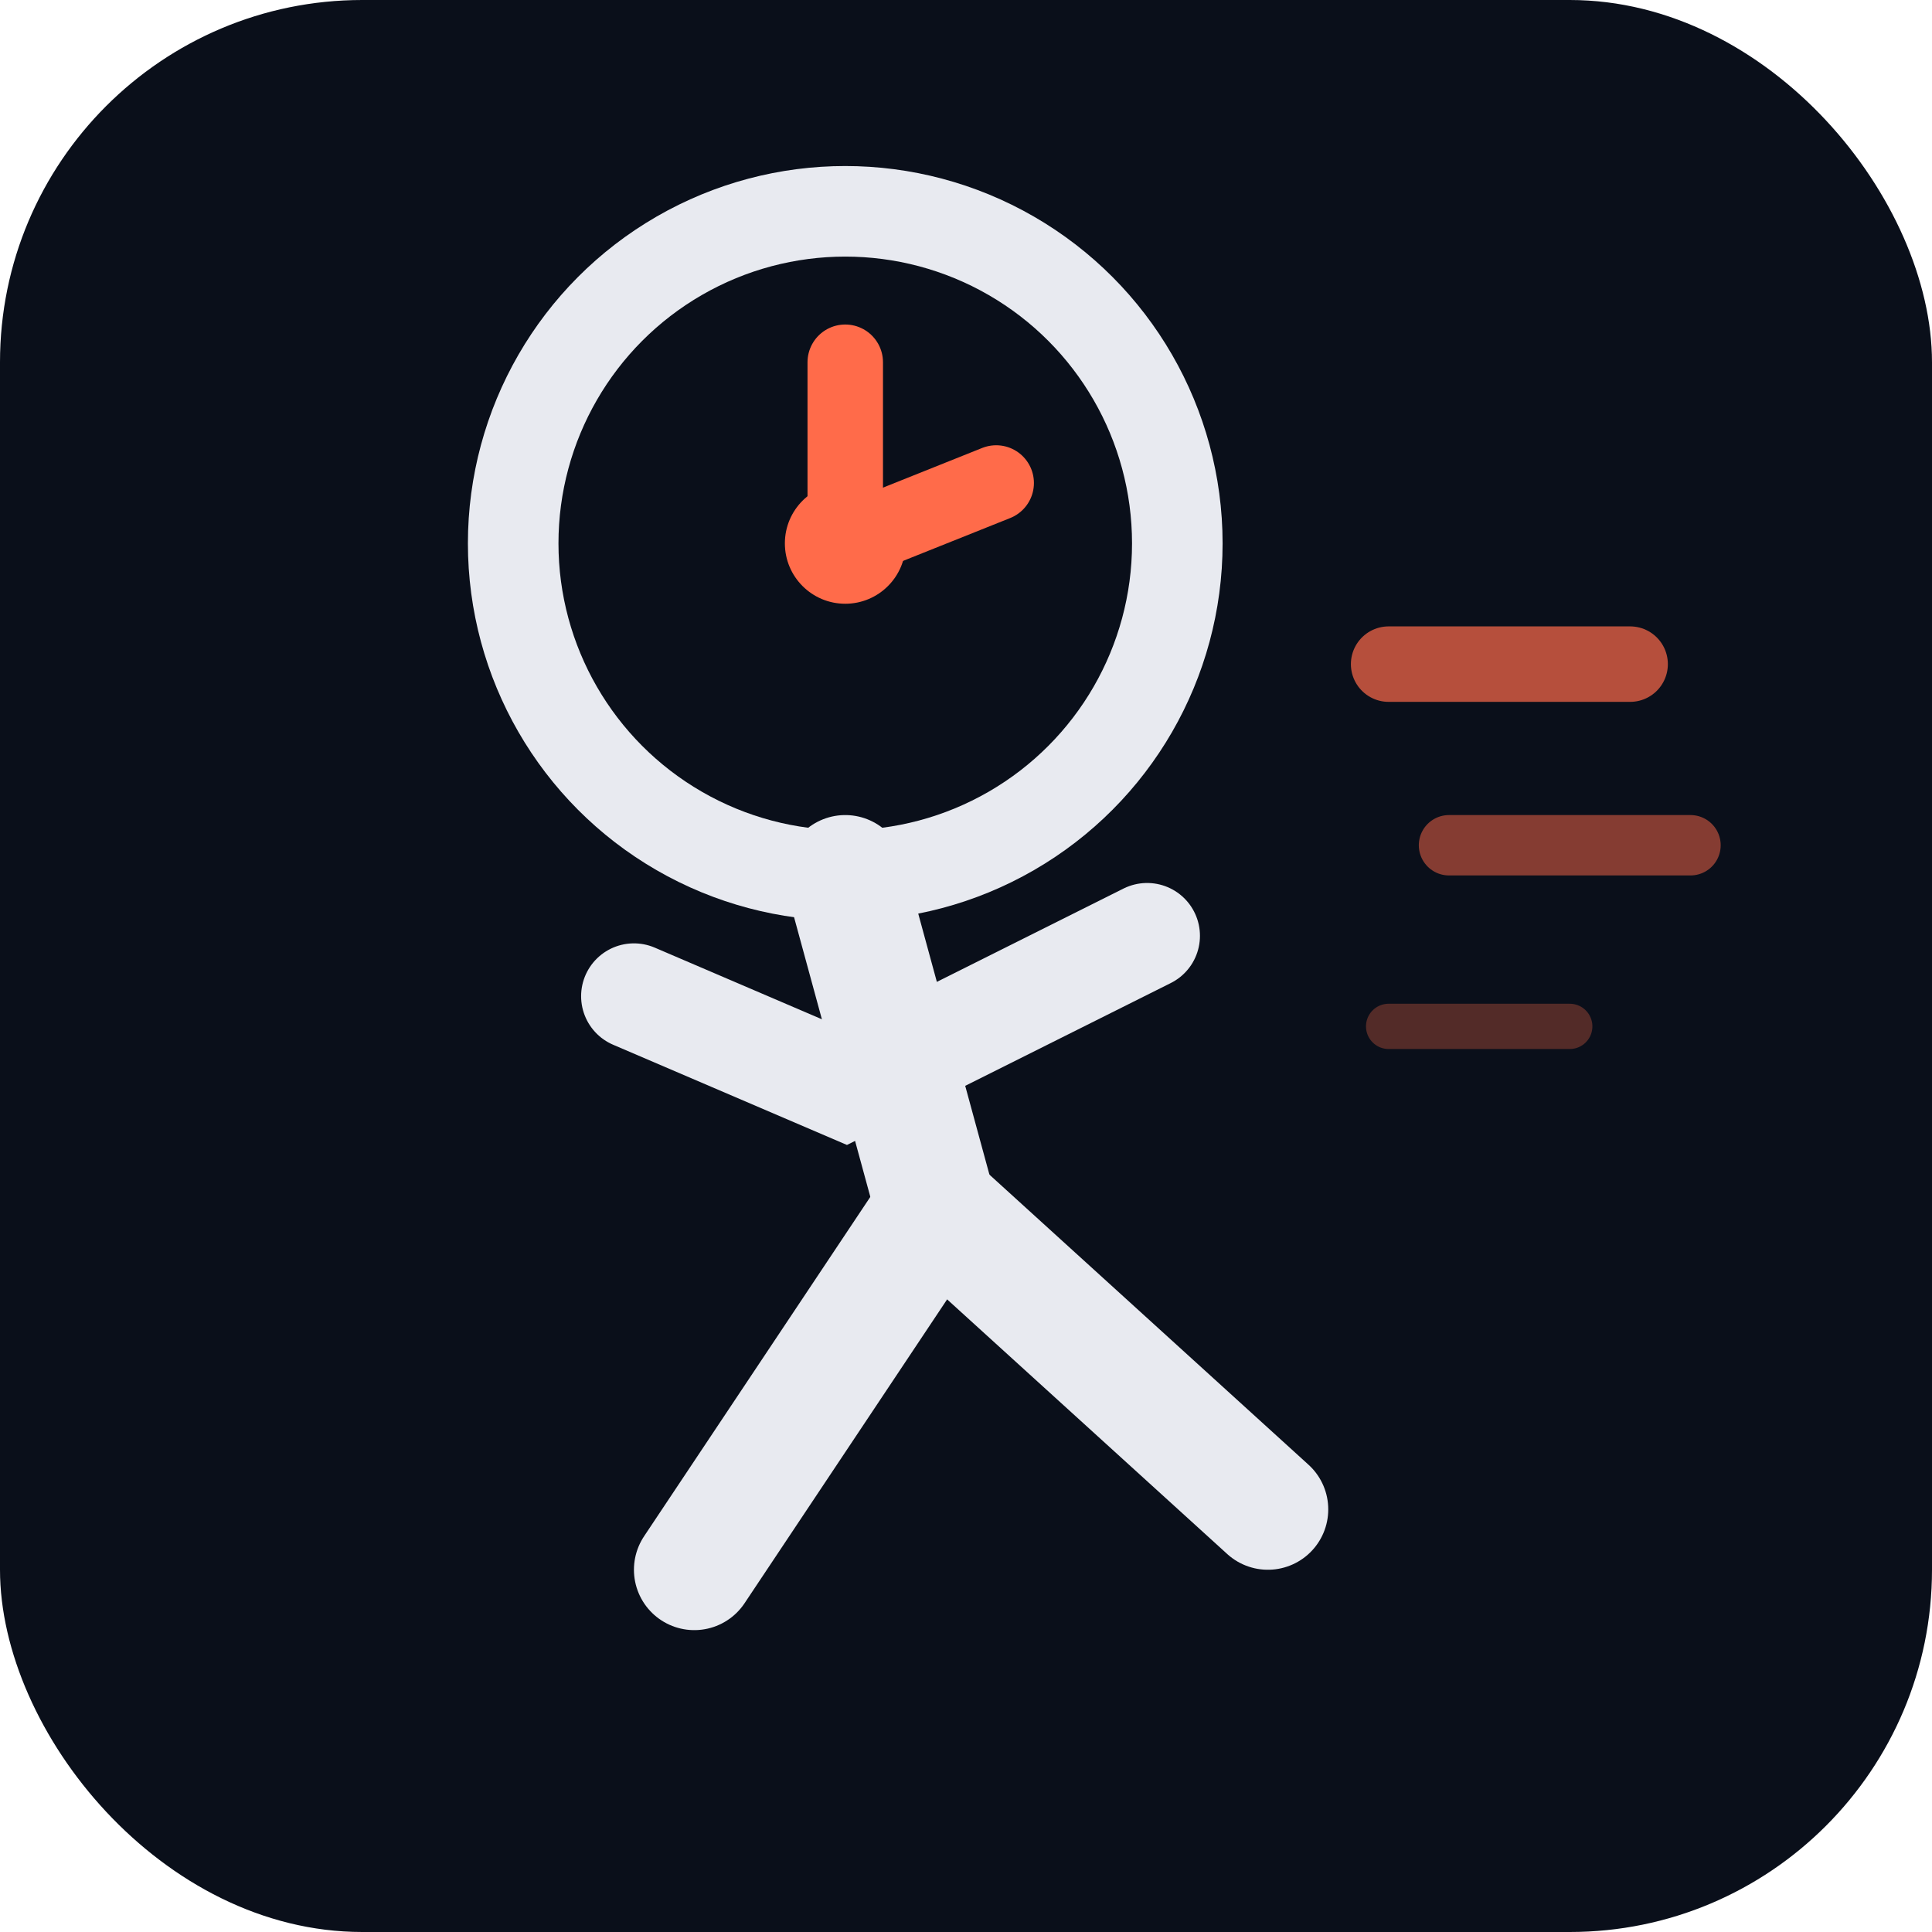
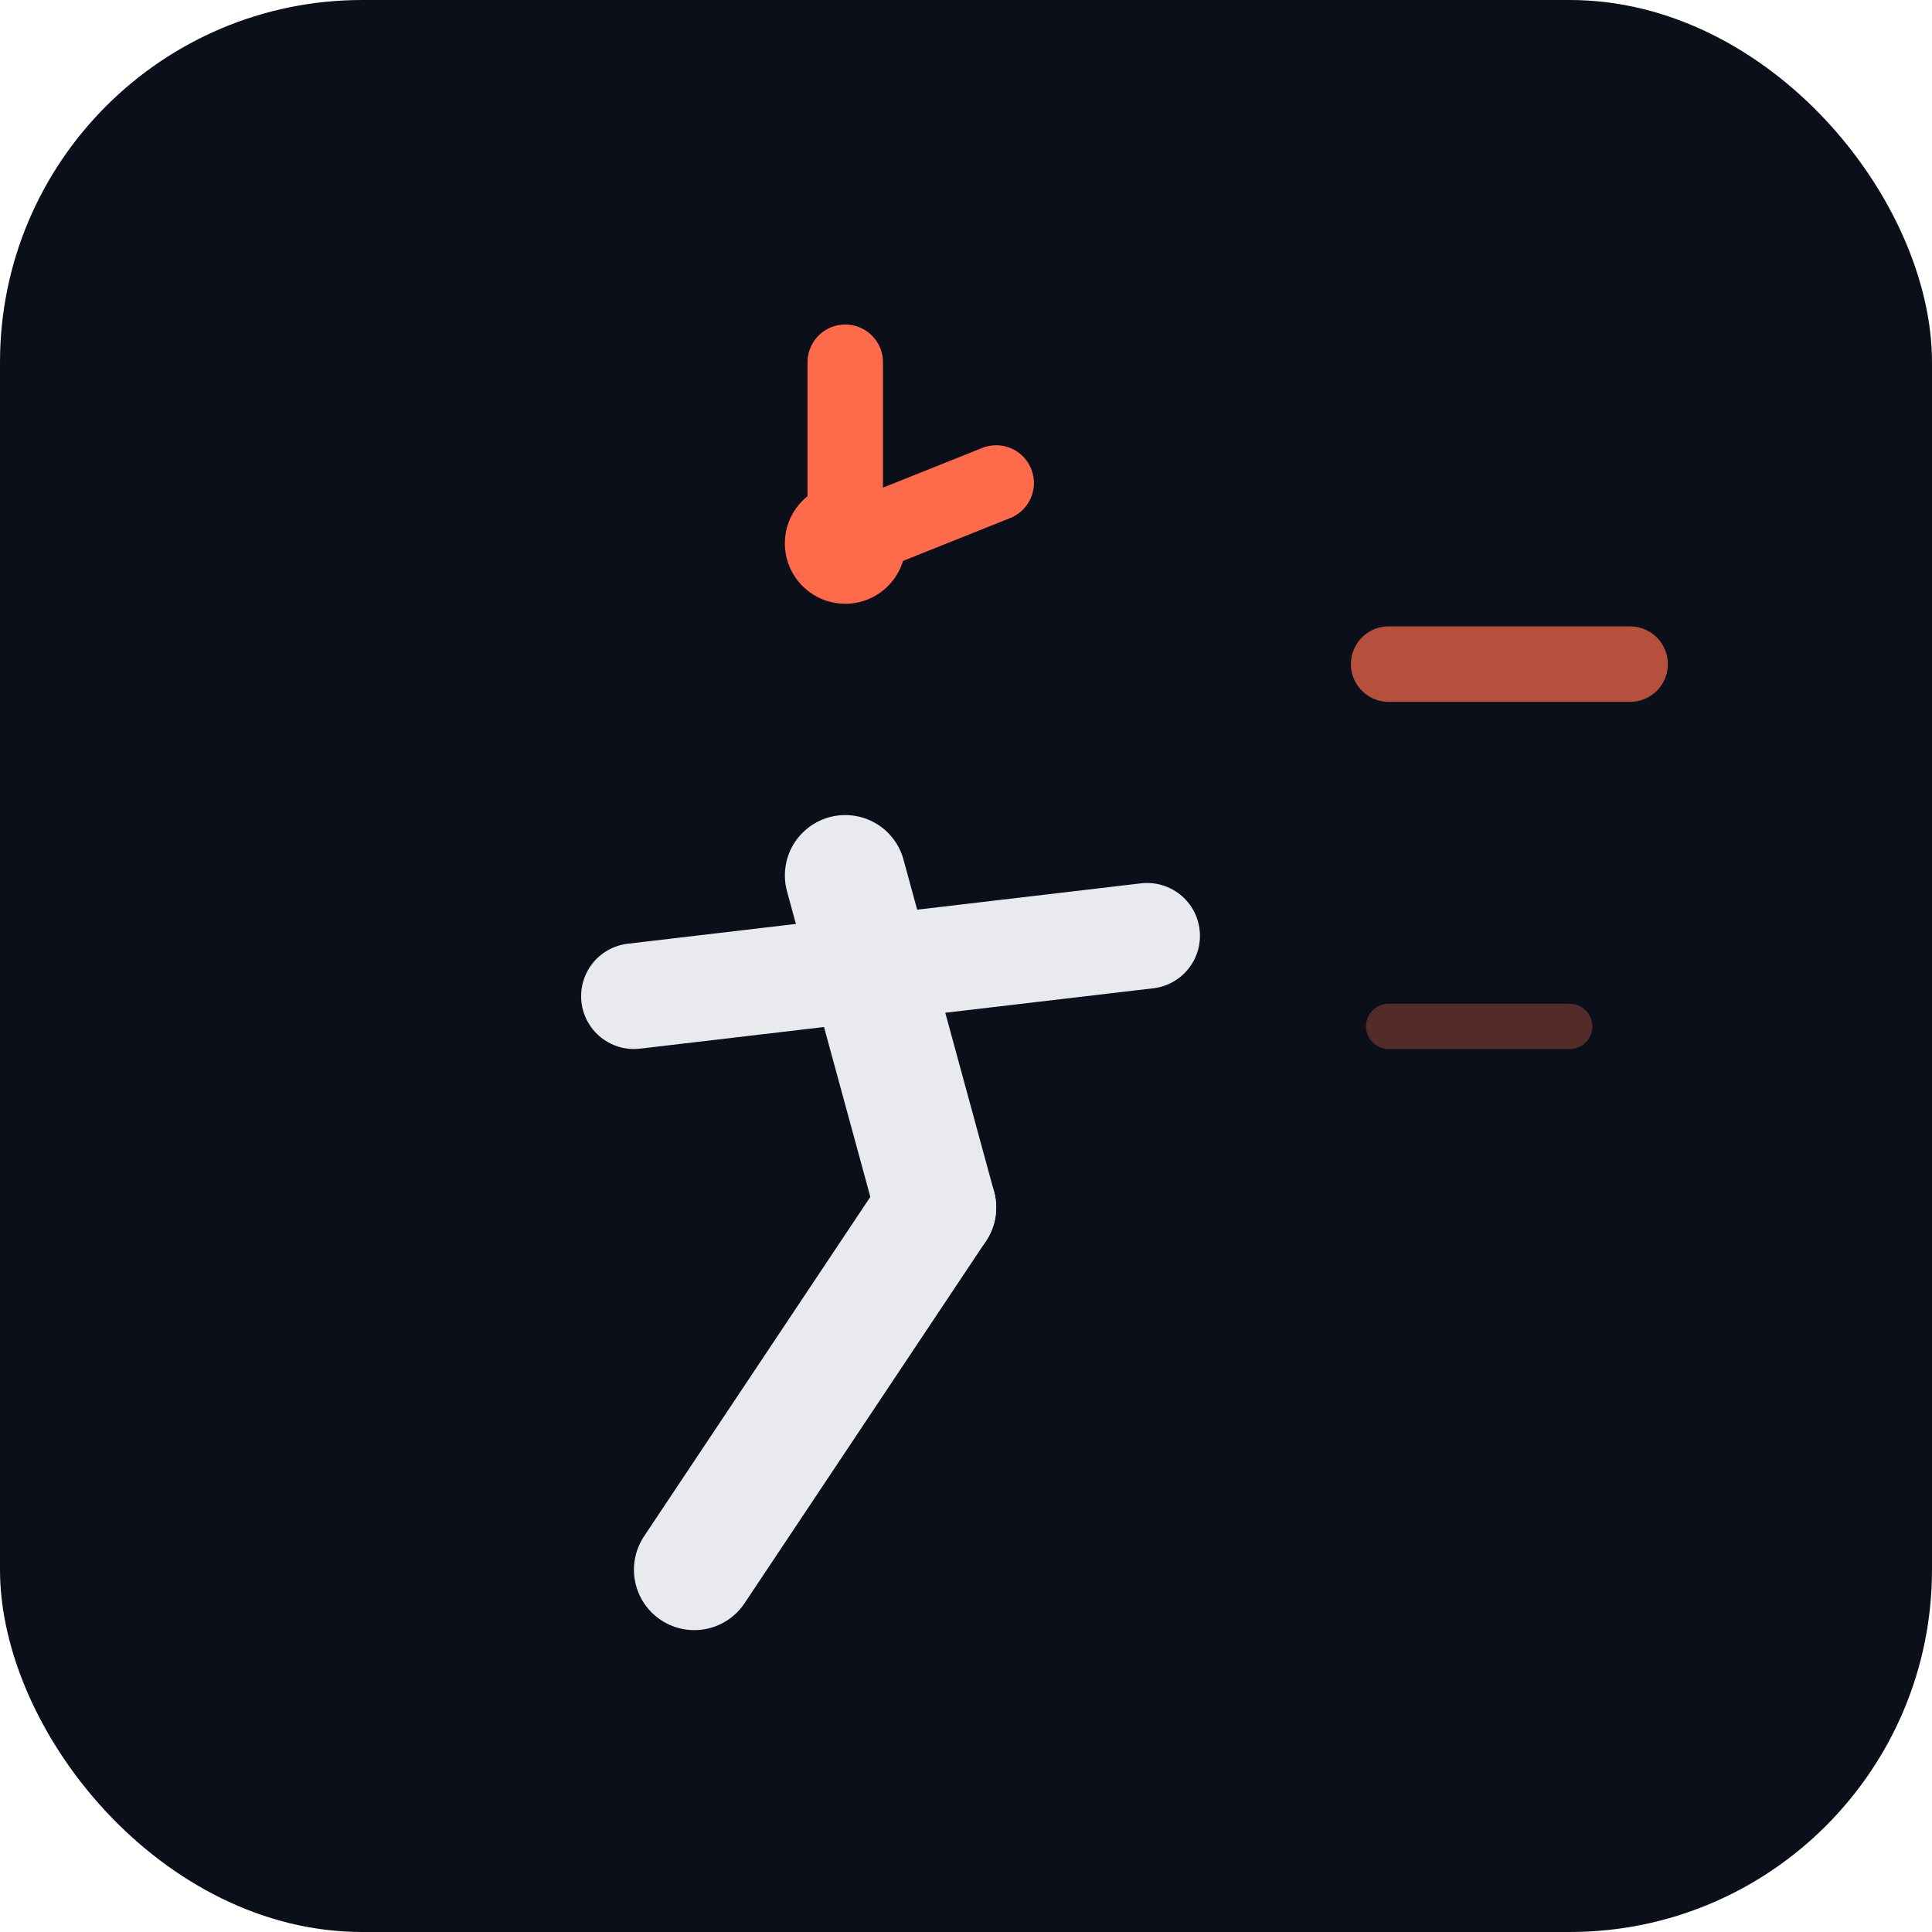
<svg xmlns="http://www.w3.org/2000/svg" viewBox="0 0 64 64" fill="none">
  <rect width="64" height="64" rx="12" fill="#0a0f1a" />
-   <circle cx="28" cy="18" r="11" stroke="#e8eaf0" stroke-width="3" fill="#0a0f1a" />
  <line x1="28" y1="18" x2="28" y2="12" stroke="#ff6b4a" stroke-width="2.5" stroke-linecap="round" />
  <line x1="28" y1="18" x2="33" y2="16" stroke="#ff6b4a" stroke-width="2.5" stroke-linecap="round" />
  <circle cx="28" cy="18" r="2" fill="#ff6b4a" />
  <path d="M28 29 L31 40" stroke="#e8eaf0" stroke-width="4" stroke-linecap="round" />
-   <path d="M21 33 L28 36 L38 31" stroke="#e8eaf0" stroke-width="3.5" stroke-linecap="round" fill="none" />
+   <path d="M21 33 L38 31" stroke="#e8eaf0" stroke-width="3.5" stroke-linecap="round" fill="none" />
  <path d="M31 40 L23 52" stroke="#e8eaf0" stroke-width="4" stroke-linecap="round" />
-   <path d="M31 40 L42 50" stroke="#e8eaf0" stroke-width="4" stroke-linecap="round" />
  <line x1="46" y1="22" x2="54" y2="22" stroke="#ff6b4a" stroke-width="2.5" stroke-linecap="round" opacity="0.7" />
-   <line x1="48" y1="28" x2="56" y2="28" stroke="#ff6b4a" stroke-width="2" stroke-linecap="round" opacity="0.5" />
  <line x1="46" y1="34" x2="52" y2="34" stroke="#ff6b4a" stroke-width="1.5" stroke-linecap="round" opacity="0.3" />
</svg>